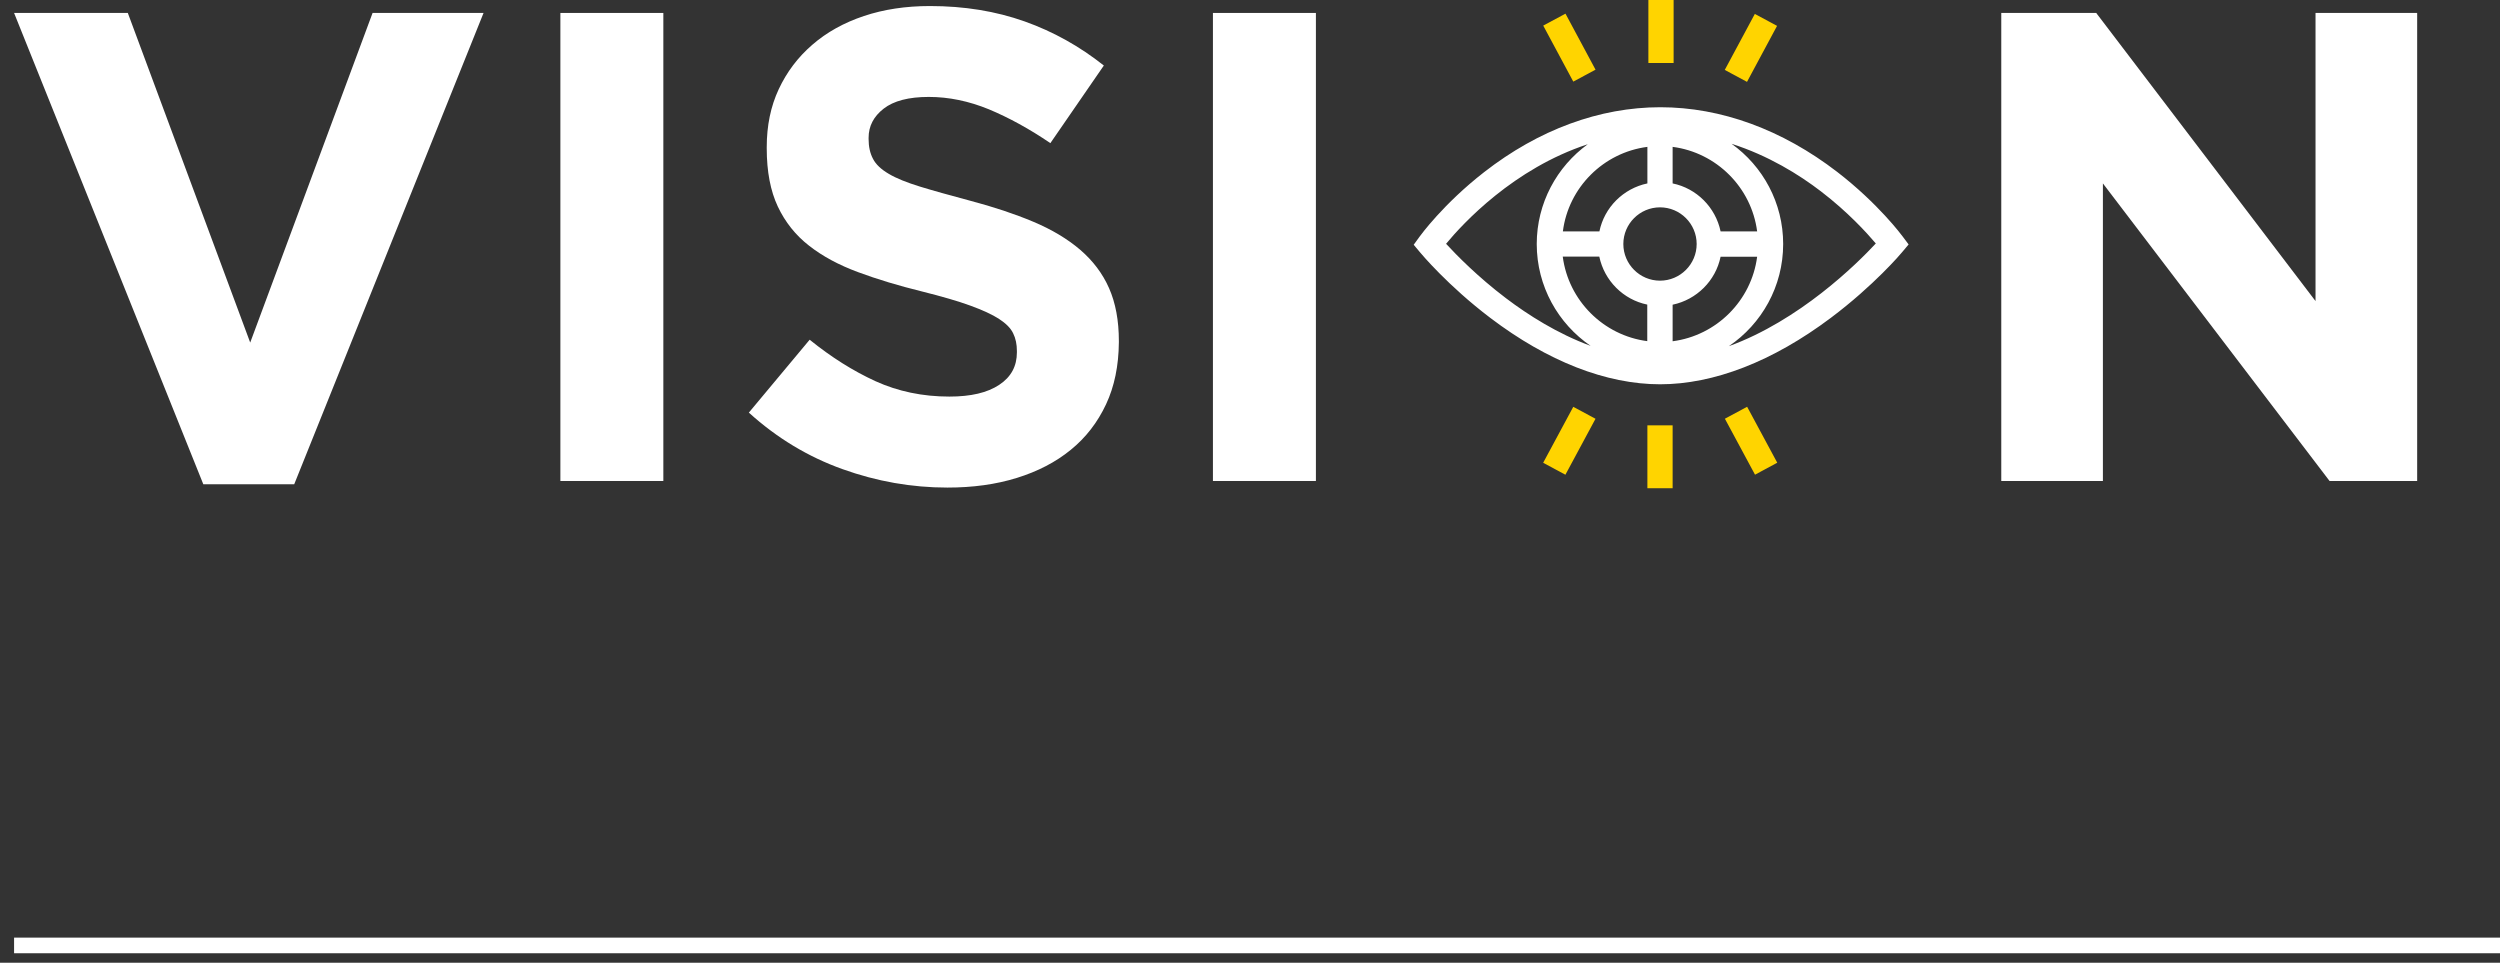
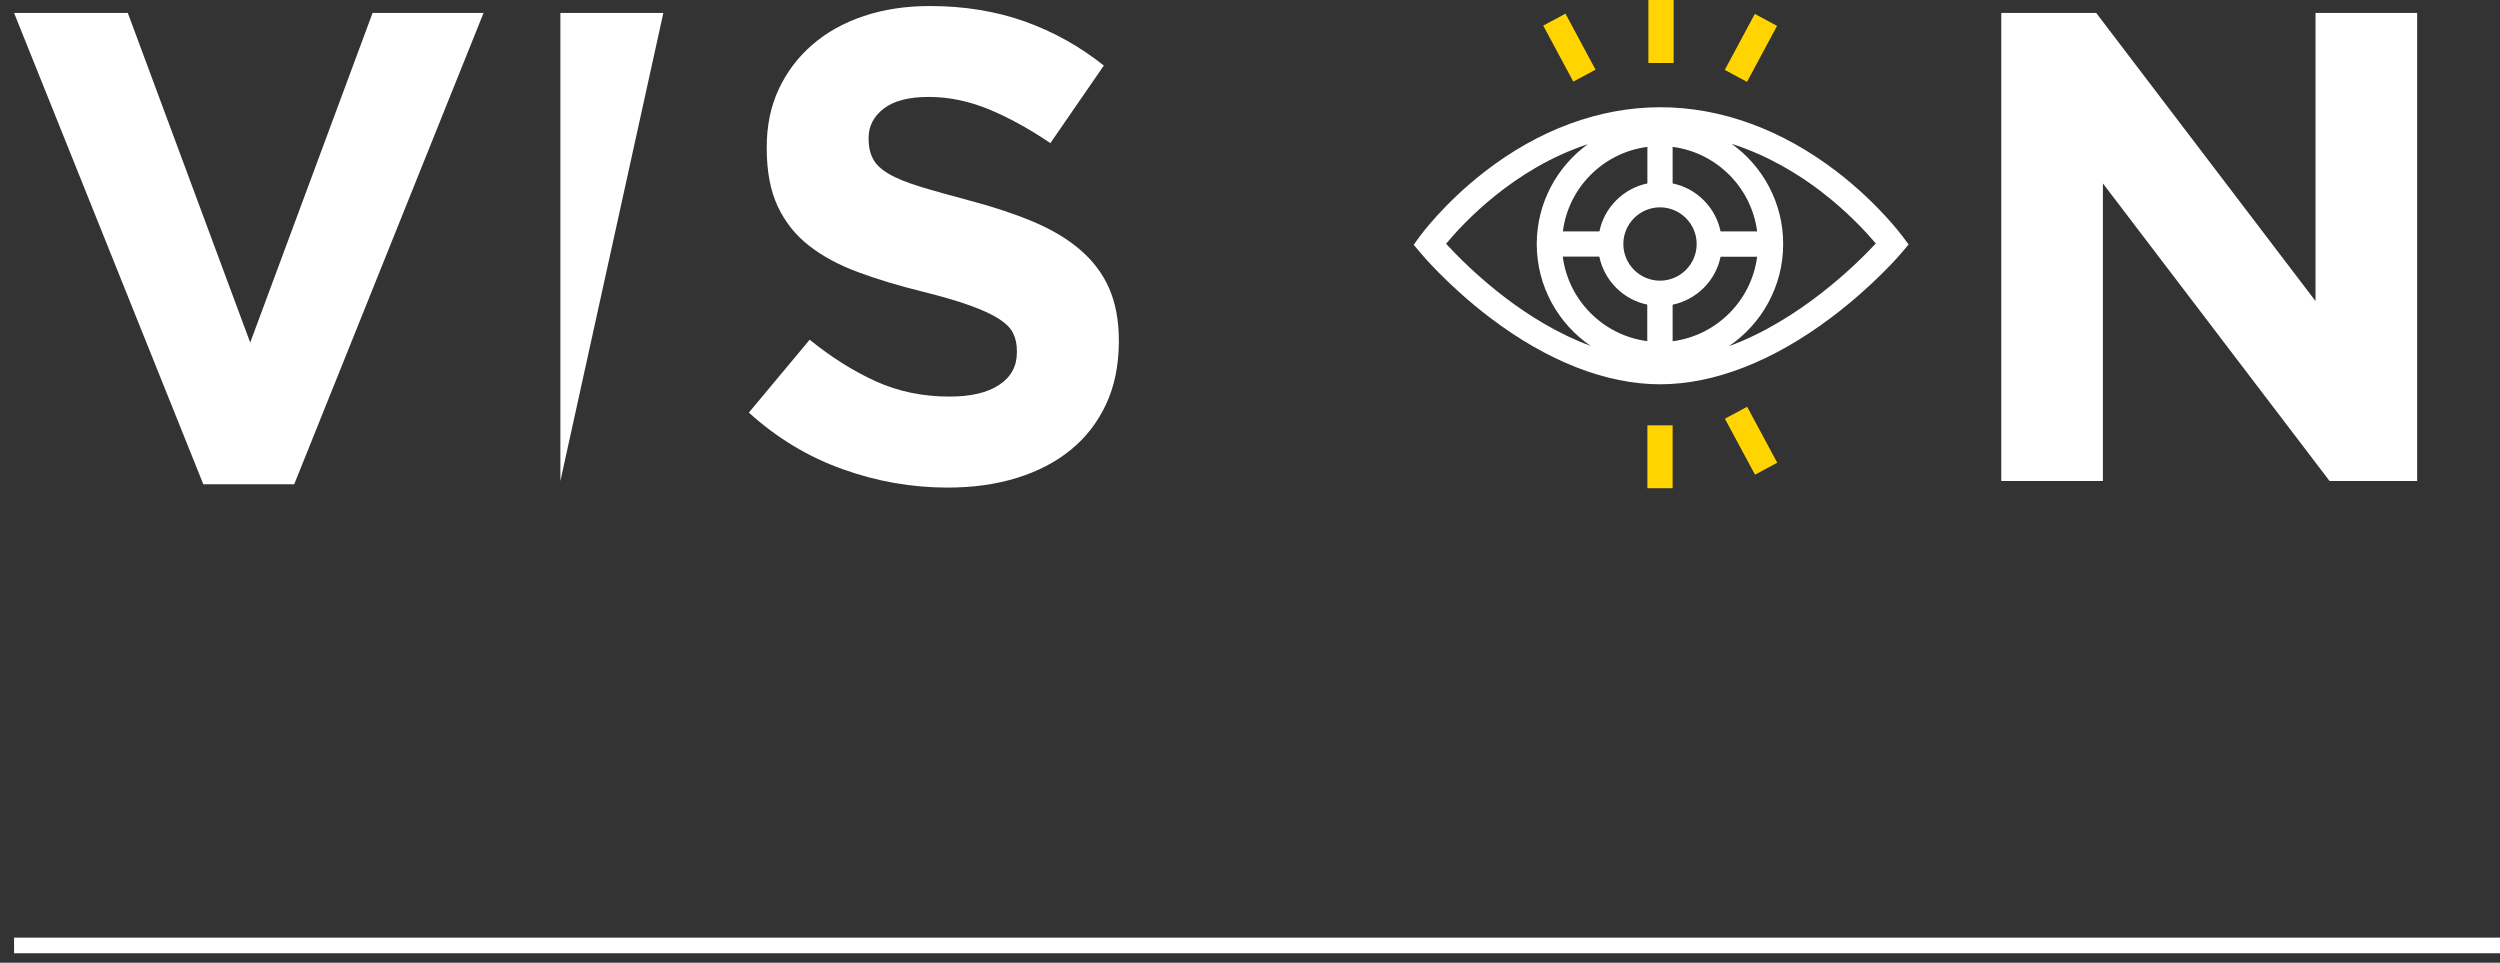
<svg xmlns="http://www.w3.org/2000/svg" width="161" height="62" viewBox="0 0 161 62" fill="none">
  <rect x="0" y="0" width="161" height="62" fill="#333333" stroke="none" />
  <path d="M18.947 31.188L13.094 31.188L0.907 0.834L8.231 0.834L16.113 22.062L23.994 0.834L31.141 0.834L18.947 31.188Z" fill="white" />
-   <path d="M36.089 30.976L36.089 0.834L42.719 0.834L42.719 30.976L36.089 30.976Z" fill="white" />
+   <path d="M36.089 30.976L36.089 0.834L42.719 0.834L36.089 30.976Z" fill="white" />
  <path d="M71.228 26.041C70.684 27.201 69.927 28.183 68.959 28.968C67.99 29.76 66.831 30.36 65.488 30.777C64.145 31.195 62.654 31.4 61.014 31.4C58.716 31.4 56.461 31.004 54.256 30.212C52.043 29.42 50.036 28.212 48.226 26.572L52.142 21.878C53.521 22.995 54.934 23.885 56.383 24.55C57.833 25.207 59.416 25.54 61.141 25.54C62.519 25.54 63.587 25.292 64.35 24.783C65.114 24.281 65.488 23.581 65.488 22.691L65.488 22.606C65.488 22.175 65.41 21.793 65.248 21.468C65.092 21.136 64.788 20.832 64.343 20.542C63.898 20.252 63.276 19.969 62.484 19.68C61.692 19.39 60.66 19.093 59.395 18.775C57.868 18.4 56.489 17.983 55.252 17.523C54.015 17.064 52.962 16.498 52.1 15.82C51.237 15.148 50.566 14.307 50.092 13.303C49.619 12.3 49.378 11.048 49.378 9.557L49.378 9.472C49.378 8.094 49.633 6.85 50.149 5.747C50.665 4.644 51.379 3.69 52.312 2.884C53.238 2.078 54.348 1.463 55.634 1.032C56.921 0.601 58.342 0.389 59.89 0.389C62.102 0.389 64.131 0.721 65.983 1.378C67.835 2.036 69.539 2.99 71.087 4.22L67.644 9.218C66.294 8.299 64.972 7.578 63.686 7.04C62.392 6.51 61.105 6.242 59.812 6.242C58.518 6.242 57.55 6.496 56.907 6.998C56.263 7.5 55.938 8.122 55.938 8.871L55.938 8.956C55.938 9.444 56.03 9.868 56.221 10.228C56.405 10.589 56.744 10.907 57.239 11.197C57.727 11.487 58.398 11.755 59.246 12.017C60.095 12.278 61.169 12.575 62.463 12.922C63.99 13.325 65.347 13.777 66.541 14.279C67.736 14.781 68.74 15.382 69.567 16.088C70.387 16.795 71.009 17.615 71.426 18.563C71.843 19.51 72.055 20.648 72.055 21.963L72.055 22.047C72.041 23.553 71.772 24.882 71.228 26.041Z" fill="white" />
-   <path d="M78.113 30.976L78.113 0.834L84.744 0.834L84.744 30.976L78.113 30.976Z" fill="white" />
  <path d="M150.024 30.976L135.427 11.812L135.427 30.976L128.882 30.976L128.882 0.834L134.996 0.834L149.12 19.39L149.12 0.834L155.665 0.834L155.665 30.976L150.024 30.976Z" fill="white" />
  <path d="M122.534 15.233C122.47 15.148 120.971 13.12 118.314 11.07C114.765 8.341 110.828 6.906 106.926 6.906C103.017 6.906 99.093 8.348 95.58 11.084C92.944 13.134 91.473 15.17 91.41 15.255L91.042 15.763L91.445 16.244C91.516 16.329 93.233 18.393 95.983 20.478C99.666 23.27 103.441 24.748 106.912 24.748C110.375 24.748 114.178 23.27 117.904 20.471C120.682 18.386 122.435 16.322 122.505 16.23L122.915 15.742L122.534 15.233ZM106.904 18.075C105.604 18.075 104.543 17.015 104.543 15.714C104.543 14.413 105.604 13.353 106.904 13.353C108.205 13.353 109.265 14.413 109.265 15.714C109.265 17.015 108.205 18.075 106.904 18.075ZM106.092 9.458L106.092 11.812C104.543 12.137 103.321 13.353 103.002 14.901L100.649 14.901C101.009 12.073 103.257 9.826 106.092 9.458ZM102.995 16.527C103.321 18.075 104.536 19.298 106.084 19.616L106.084 21.97C103.257 21.602 101.009 19.354 100.641 16.527L102.995 16.527ZM107.717 19.623C109.265 19.298 110.488 18.082 110.806 16.534L113.16 16.534C112.793 19.361 110.545 21.609 107.717 21.977L107.717 19.623V19.623ZM110.806 14.901C110.481 13.353 109.265 12.13 107.717 11.812L107.717 9.458C110.545 9.826 112.793 12.073 113.16 14.901L110.806 14.901ZM93.127 15.7C94.216 14.385 97.482 10.851 102.253 9.288C100.267 10.73 98.966 13.077 98.966 15.714C98.966 18.436 100.345 20.846 102.437 22.274C100.302 21.489 98.415 20.288 96.987 19.206C95.156 17.82 93.785 16.414 93.127 15.7ZM111.337 22.295C113.45 20.867 114.836 18.45 114.836 15.714C114.836 13.056 113.528 10.702 111.513 9.26C113.881 10.017 115.854 11.239 117.274 12.328C118.992 13.643 120.208 14.979 120.802 15.679C119.572 17.008 115.882 20.641 111.337 22.295Z" fill="white" />
  <path d="M107.781 -6.13194e-05L106.156 -6.10352e-05L106.156 4.057L107.781 4.057L107.781 -6.13194e-05Z" fill="#FFD400" />
  <path d="M100.817 0.88L99.384 1.649L101.32 5.256L102.752 4.487L100.817 0.88Z" fill="#FFD400" />
  <path d="M113.011 0.897L111.075 4.503L112.507 5.272L114.443 1.666L113.011 0.897Z" fill="#FFD400" />
  <path d="M107.717 27.392L106.092 27.392L106.092 31.442L107.717 31.442L107.717 27.392Z" fill="#FFD400" />
-   <path d="M101.319 26.199L99.38 29.803L100.812 30.573L102.751 26.969L101.319 26.199Z" fill="#FFD400" />
  <path d="M112.515 26.196L111.083 26.966L113.023 30.57L114.455 29.799L112.515 26.196Z" fill="#FFD400" />
  <line x1="0.907" y1="60.886" x2="161" y2="60.886" stroke="white" stroke-width="1.007" />
</svg>